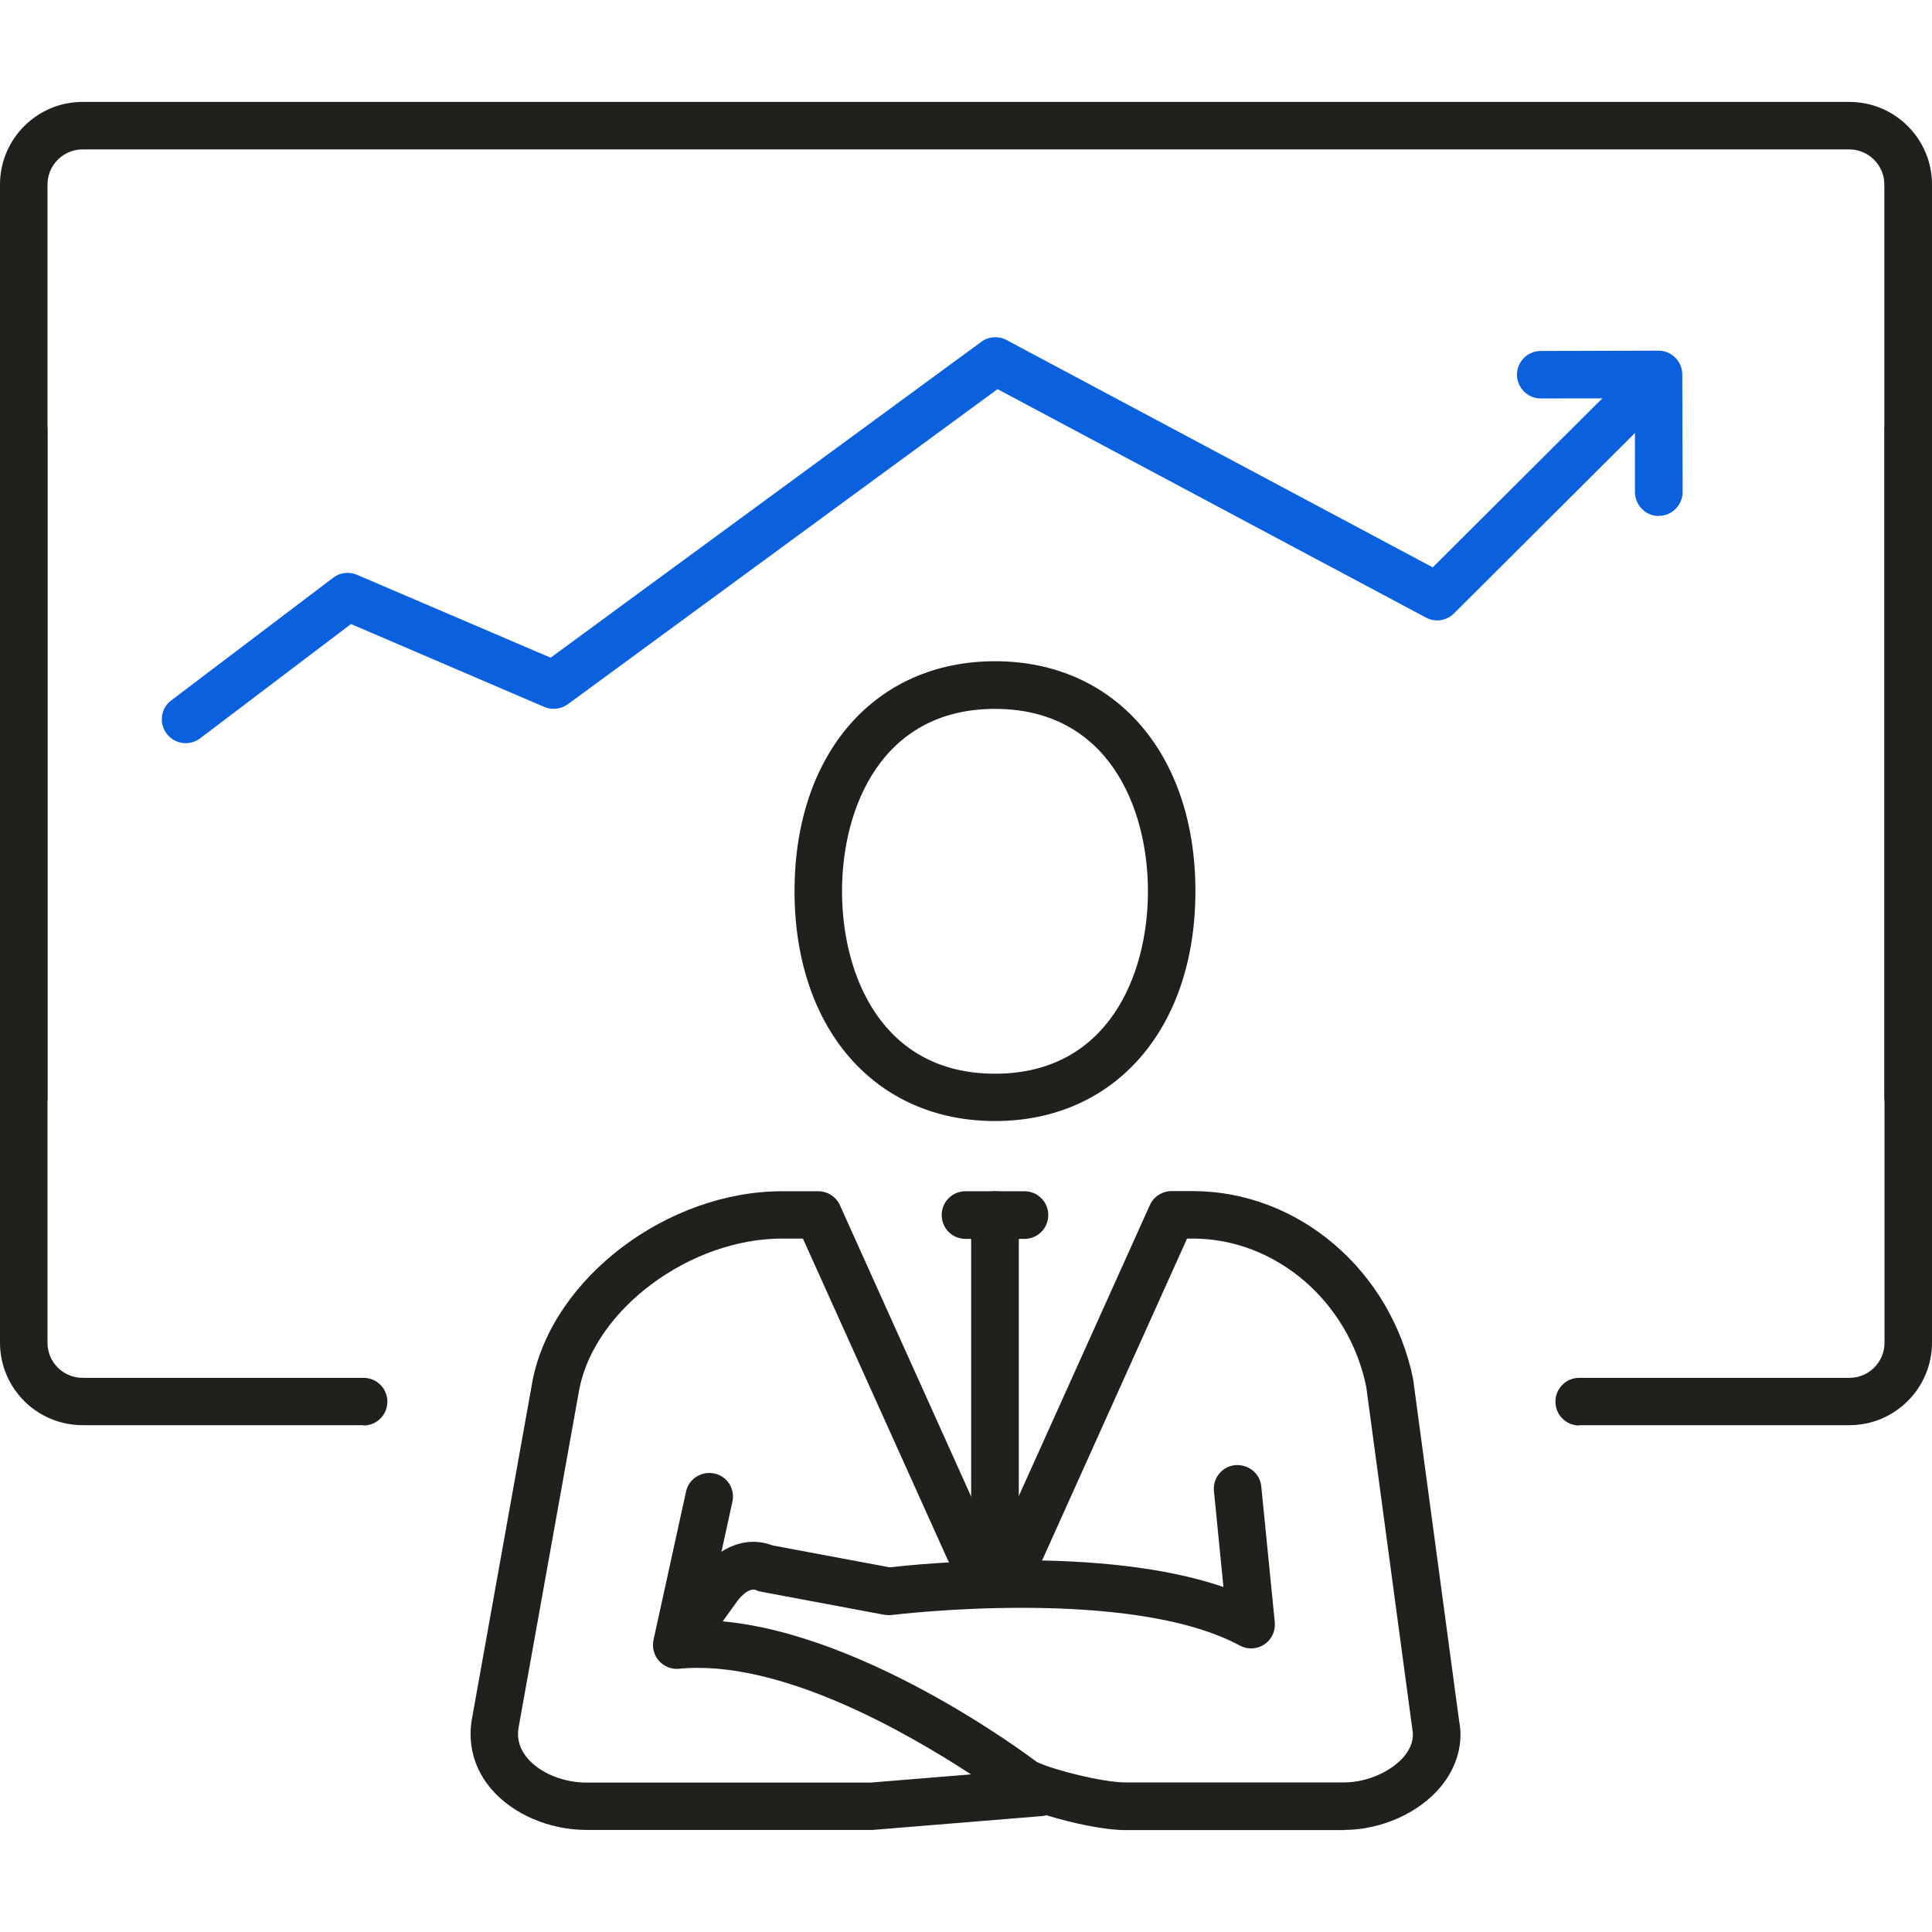
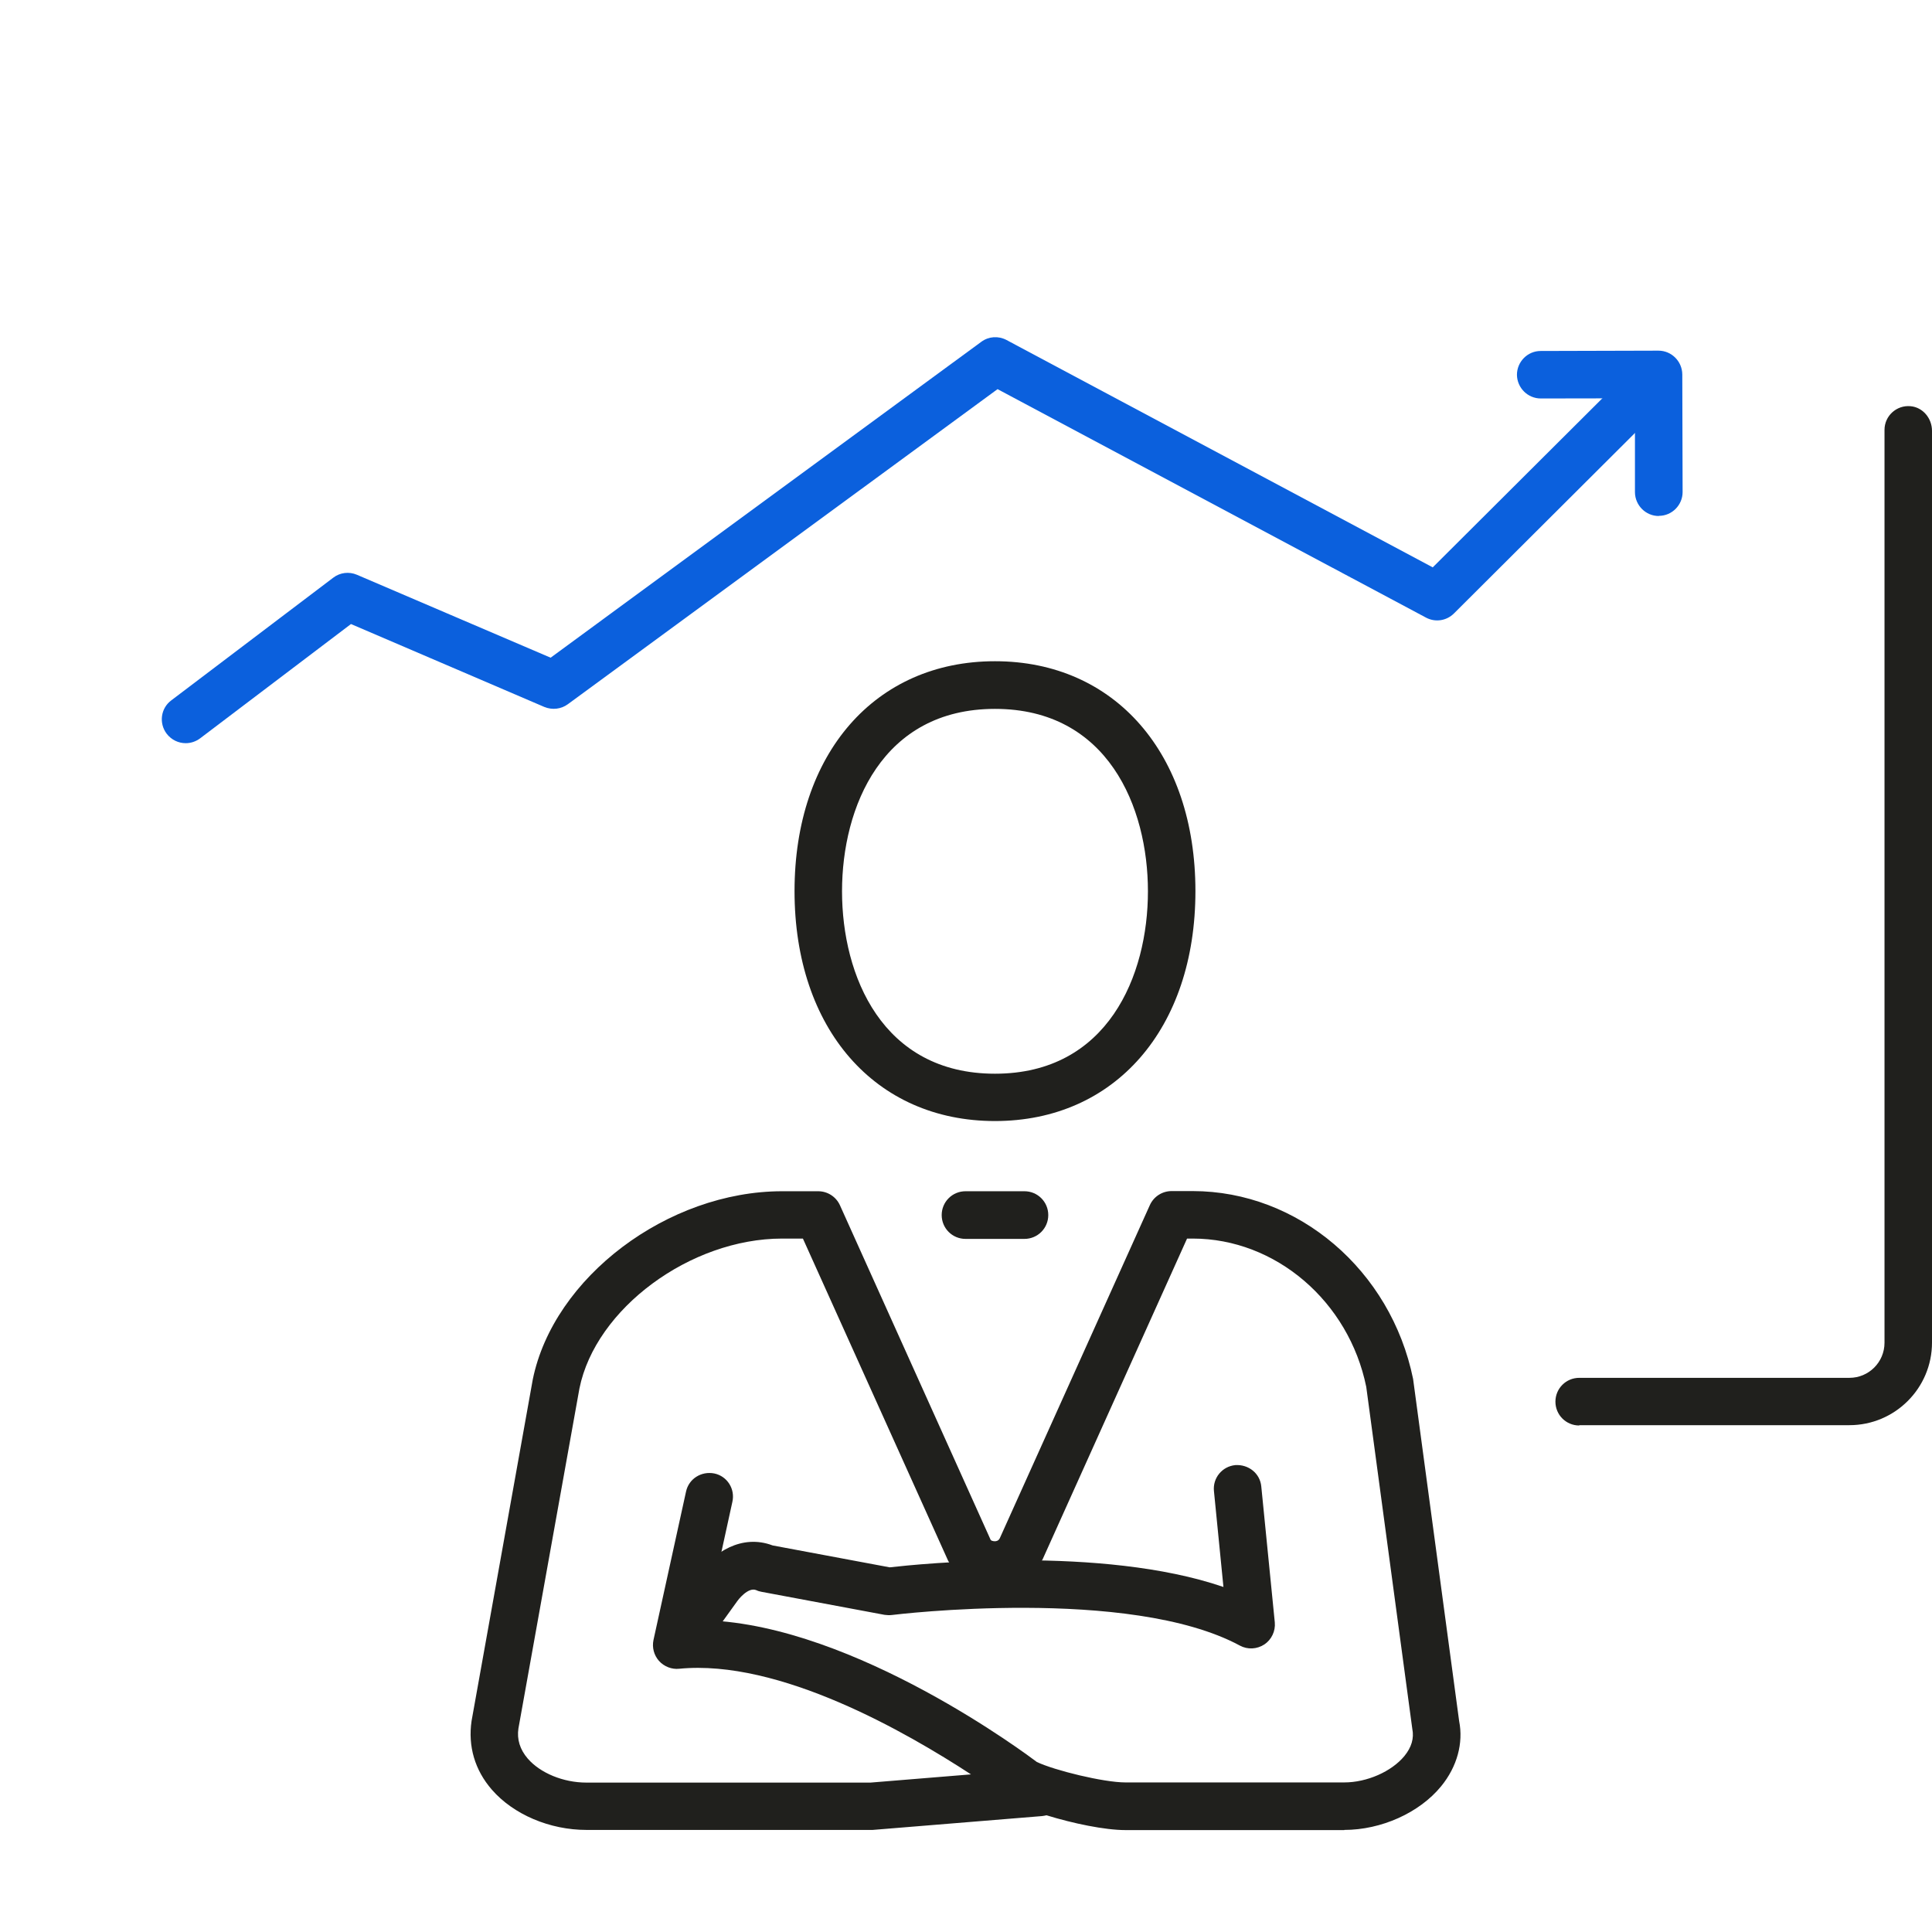
<svg xmlns="http://www.w3.org/2000/svg" id="_레이어_2" viewBox="0 0 120 120">
  <defs>
    <style>.cls-1{fill:#0b60dd;}.cls-2{fill:none;}.cls-3{fill:#20201d;}</style>
  </defs>
  <g id="_依1">
-     <rect class="cls-2" width="120" height="120" />
    <path class="cls-3" d="m61.8,69.63c-7.45,0-12.45-5.74-12.45-14.28s5-14.28,12.45-14.28,12.45,5.74,12.45,14.28-5,14.28-12.45,14.28Zm0-25.6c-7.01,0-9.5,6.1-9.5,11.33s2.49,11.33,9.5,11.33,9.5-6.1,9.5-11.33-2.49-11.33-9.5-11.33Z" />
    <path class="cls-3" d="m63.63,76.95h-3.66c-.82,0-1.48-.66-1.48-1.48s.66-1.48,1.48-1.48h3.66c.82,0,1.48.66,1.48,1.48s-.66,1.48-1.48,1.48Z" />
-     <path class="cls-3" d="m61.8,97.07c-.82,0-1.48-.66-1.48-1.48v-20.12c0-.82.66-1.48,1.48-1.48s1.48.66,1.48,1.48v20.12c0,.82-.66,1.48-1.48,1.48Z" />
    <path class="cls-3" d="m83.5,113.67h-13.59c-1.28,0-3.26-.41-4.91-.92-.09.02-.18.04-.28.05l-10.52.86h-17.77c-2.29,0-4.54-.96-5.88-2.5-1.06-1.22-1.49-2.7-1.26-4.27l3.8-21.2c1.29-6.36,8.39-11.7,15.49-11.7h2.24c.58,0,1.11.34,1.35.87l9.36,20.78c.03.06.17.09.26.09h0c.1,0,.23-.03.31-.19l9.32-20.69c.24-.53.77-.87,1.35-.87h1.31c6.55,0,12.31,4.91,13.69,11.67l2.86,21.25c.27,1.36-.12,2.83-1.12,4.05-1.35,1.65-3.72,2.71-6.02,2.71Zm-39.61-13.03c9.26.33,20.02,8.43,20.51,8.8,1.09.52,4.15,1.27,5.5,1.27h13.59c1.41,0,2.94-.67,3.74-1.64.44-.54.61-1.1.49-1.69l-2.86-21.24c-1.08-5.3-5.62-9.21-10.78-9.21h-.35l-8.97,19.92c-.63,1.17-1.74,1.83-2.96,1.83,0,0,0,0,0,0-1.22,0-2.33-.67-2.91-1.74l-9.02-20.01h-1.29c-5.7,0-11.59,4.35-12.59,9.31l-3.79,21.12c-.1.67.09,1.3.58,1.87.78.9,2.21,1.49,3.64,1.49h17.65l6.24-.51c-4-2.61-11.9-7.17-18.13-6.56-.44.05-.93-.13-1.25-.49-.31-.35-.44-.83-.34-1.3l2.02-9.21c.17-.8.95-1.29,1.76-1.13.8.17,1.3.96,1.12,1.76l-1.61,7.36Z" />
    <path class="cls-3" d="m42.39,103.12c-.3,0-.6-.09-.86-.28-.66-.48-.81-1.4-.33-2.06l2.21-3.07c.91-1.27,2.65-2.45,4.58-1.72l7.27,1.36c1.84-.21,13.18-1.37,20.73,1.22l-.59-5.96c-.08-.81.51-1.53,1.33-1.61.82-.05,1.53.51,1.61,1.32l.84,8.45c.05.54-.2,1.07-.65,1.37-.46.3-1.04.33-1.52.07-6.86-3.7-21.46-1.92-21.61-1.9-.16.02-.31.01-.46-.01l-7.64-1.43c-.11-.02-.22-.05-.32-.1-.52-.23-1.18.66-1.18.67l-2.21,3.07c-.29.4-.74.61-1.2.61Z" />
-     <path class="cls-3" d="m118.52,69.63c-.82,0-1.48-.66-1.48-1.48V11.46c0-1.2-.98-2.18-2.18-2.18H5.13c-1.2,0-2.18.98-2.18,2.18v56.7c0,.82-.66,1.48-1.48,1.48S0,68.97,0,68.16V11.46C0,8.63,2.3,6.33,5.13,6.33h109.74c2.83,0,5.13,2.3,5.13,5.13v56.7c0,.82-.66,1.48-1.48,1.48Z" />
    <path class="cls-1" d="m11.53,46.16c-.44,0-.88-.2-1.18-.59-.49-.65-.37-1.58.29-2.07l10.06-7.62c.42-.32.98-.39,1.47-.18l12.03,5.15,26.75-19.62c.46-.34,1.06-.38,1.57-.11l26.47,14.12,12.3-12.26c.57-.57,1.51-.58,2.09,0,.57.58.57,1.51,0,2.09l-13.07,13.03c-.46.46-1.16.57-1.74.26l-26.61-14.19-26.69,19.57c-.42.31-.97.37-1.46.17l-12.01-5.15-9.37,7.1c-.27.2-.58.3-.89.3Z" />
    <path class="cls-1" d="m103.03,32.05c-.81,0-1.47-.66-1.48-1.47v-5.84s-5.85.01-5.85.01h0c-.81,0-1.47-.66-1.48-1.47,0-.81.66-1.48,1.47-1.48l7.32-.02h0c.81,0,1.47.66,1.48,1.47l.02,7.31c0,.81-.66,1.48-1.47,1.48h0Z" />
-     <path class="cls-3" d="m22.59,88.52H5.13C2.3,88.52,0,86.23,0,83.39V26.76c0-.77.56-1.46,1.33-1.53.88-.08,1.62.61,1.62,1.47v56.7c0,1.21.98,2.18,2.18,2.18h17.45c.82,0,1.48.66,1.48,1.48h0c0,.82-.66,1.48-1.48,1.48Z" />
    <path class="cls-3" d="m98.09,88.52h16.78c2.83,0,5.13-2.3,5.13-5.13V26.76c0-.77-.56-1.46-1.33-1.53-.88-.08-1.62.61-1.62,1.47v56.7c0,1.21-.98,2.18-2.18,2.18h-16.78c-.82,0-1.48.66-1.48,1.48h0c0,.82.66,1.48,1.48,1.48Z" />
  </g>
</svg>